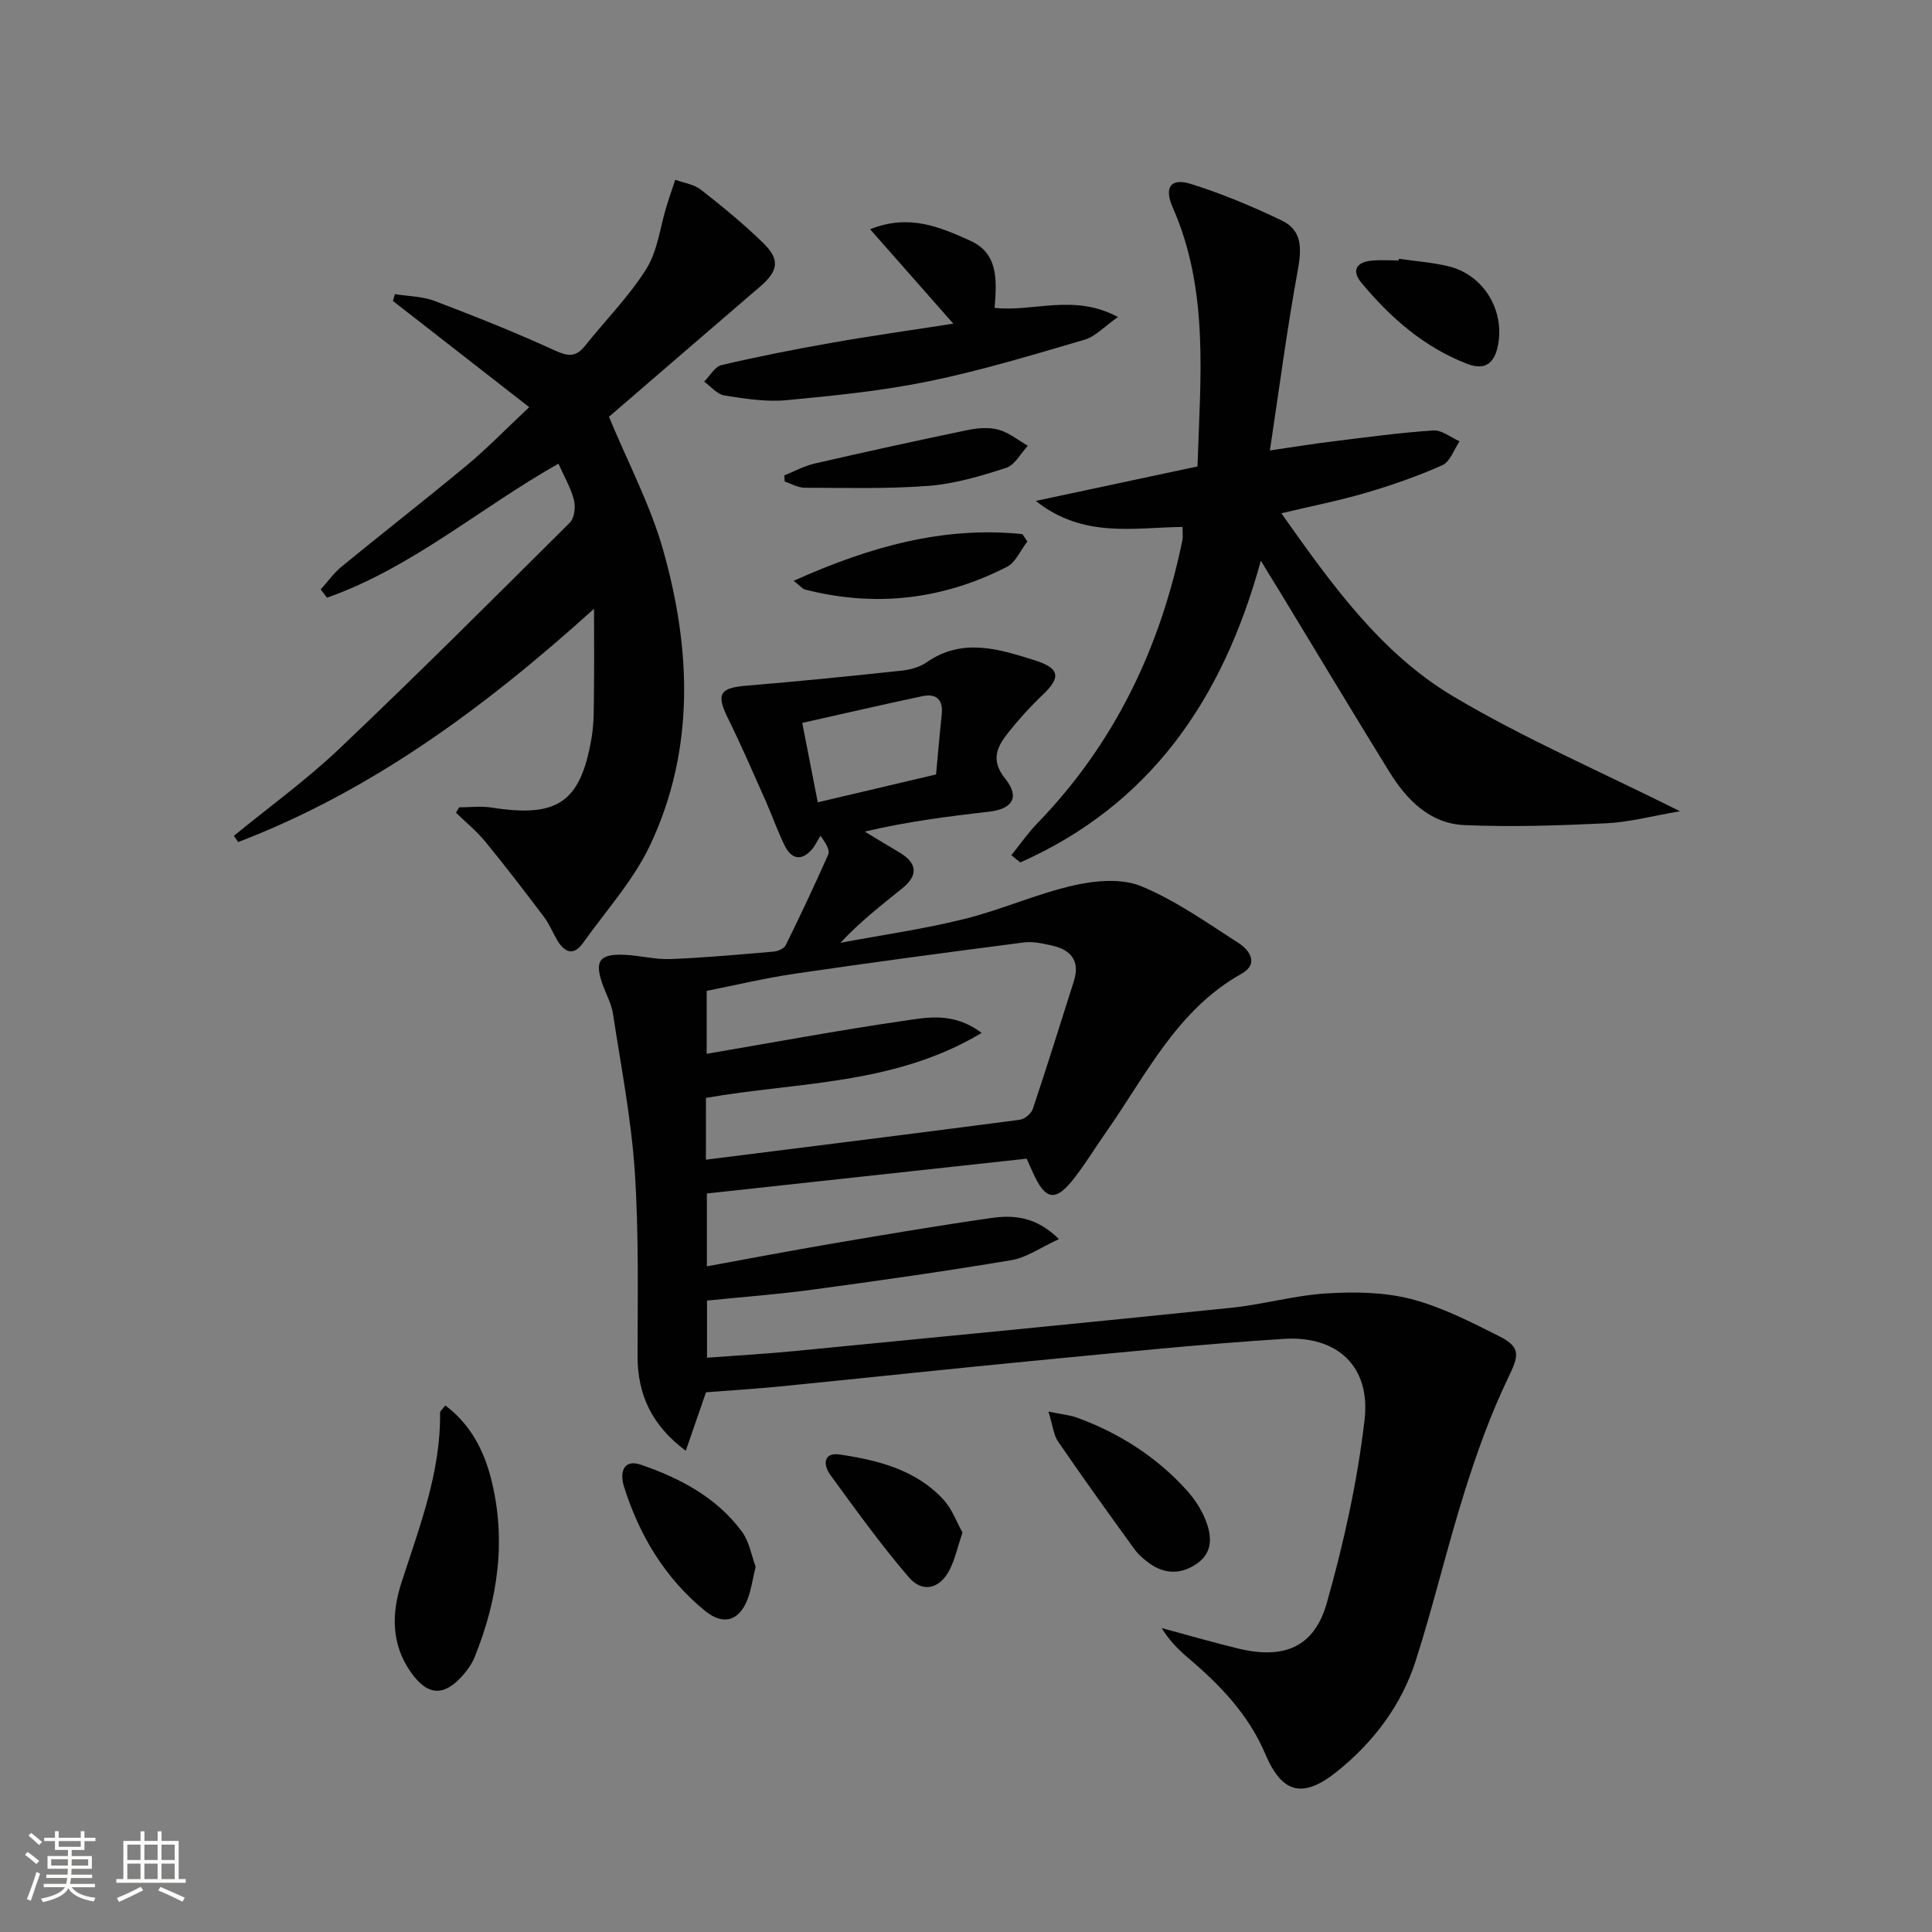
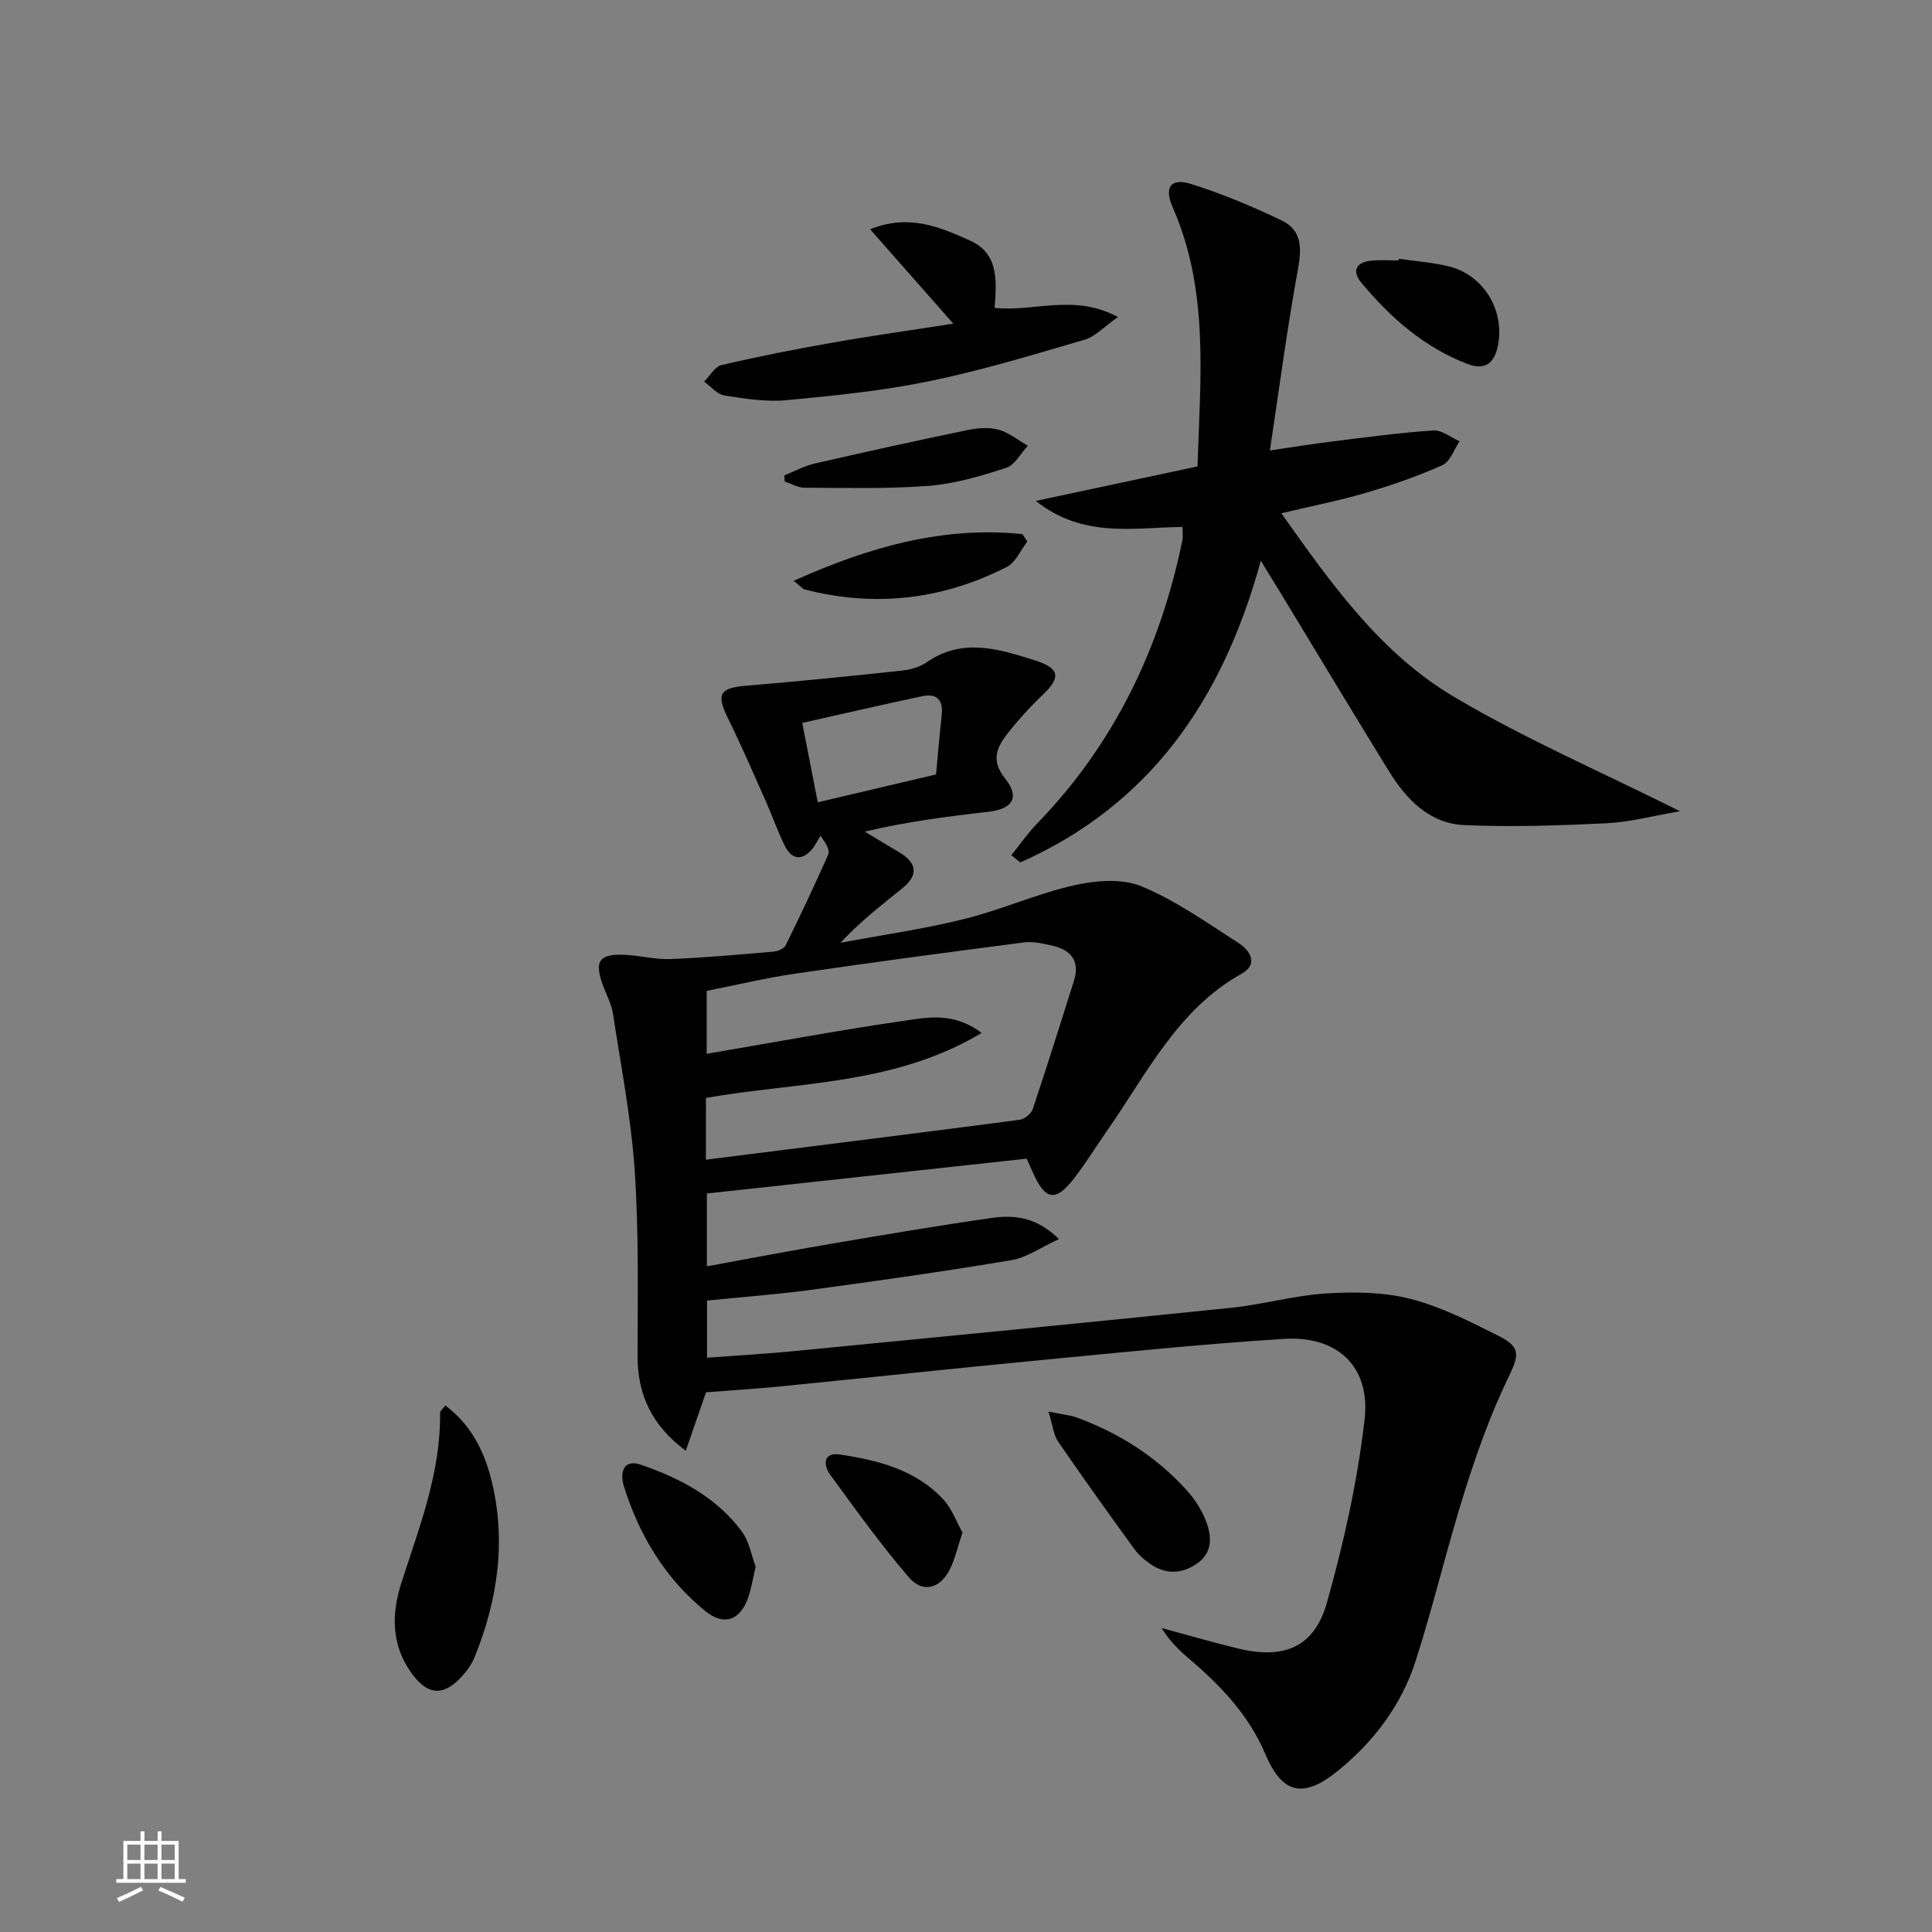
<svg xmlns="http://www.w3.org/2000/svg" enable-background="new 0 0 400 400" viewBox="0 0 400 400">
  <rect x="0" y="0" width="400" height="400" fill="#808080" stroke="none" />
-   <path d="m5.17 384 .55-.58c.85.61 1.65 1.24 2.4 1.87l-.59.64c-.83-.73-1.62-1.38-2.36-1.93m1.22 9.53-.82-.34c.71-1.76 1.37-3.64 1.98-5.63.24.13.5.25.76.36-.6 1.67-1.24 3.54-1.92 5.61m-.5-13.5.57-.54c.56.44 1.31 1.06 2.26 1.87l-.64.64c-.68-.66-1.41-1.32-2.19-1.97m3.25.46h2.24v-1.36h.77v1.36h4.57v-1.36h.76v1.36h2.28v.69h-2.28v1.84h-2.64v1.26h4.18v2.64h-4.21c0 .45-.02.86-.05 1.21h4.32v.69h-4.38c-.04.34-.1.75-.19 1.22h5.15v.69h-4.82c.87 1.19 2.51 1.92 4.93 2.19-.17.31-.3.57-.37.76-2.77-.49-4.52-1.41-5.26-2.76-.56 1.26-2.3 2.23-5.24 2.9-.12-.24-.26-.48-.43-.72 2.73-.55 4.38-1.34 4.96-2.38h-4.38v-.69h4.65c.1-.38.17-.79.21-1.22h-4.32v-.69h4.4c.03-.34.05-.75.05-1.21h-4.2v-2.64h4.23v-1.26h-2.69v-1.84h-2.24zm1.46 4.46v1.29h3.45c.01-.4.02-.57.01-.53v-.32-.45h-3.46zm1.55-2.59h4.57v-1.19h-4.57zm6.11 2.59h-3.42v.77c-.01.19-.01.37-.02.53h3.44z" fill="#fbfcfa" />
  <path d="m32.63 379.16h.82v1.98h3.54v7.89h1.46v.78h-14.37v-.78h1.46v-7.89h3.55v-1.98h.82v1.98h2.73v-1.98zm-3.49 11.48.5.73c-1.61.82-3.28 1.63-5 2.41-.13-.27-.28-.55-.44-.82 1.75-.72 3.4-1.49 4.94-2.32m-2.78-5.55h2.73v-3.18h-2.73zm0 3.95h2.73v-3.2h-2.73zm3.54-3.95h2.73v-3.18h-2.73zm0 3.95h2.73v-3.2h-2.73zm7.89 4.68c-1.84-.92-3.51-1.7-5.02-2.32l.45-.73c1.89.8 3.57 1.55 5.04 2.23zm-1.62-11.81h-2.73v3.18h2.73zm-2.73 7.13h2.73v-3.2h-2.73z" fill="#fbfcfa" />
  <g fill="#010102">
    <path d="m212.57 239.89c-22.05 2.4-43.98 4.79-66.22 7.21v15.08c8.64-1.58 17.06-3.19 25.51-4.63 11.12-1.89 22.25-3.79 33.42-5.38 4.57-.65 9.2-.32 13.97 4.37-3.81 1.74-6.69 3.83-9.84 4.36-13.74 2.31-27.54 4.26-41.35 6.13-7.07.96-14.2 1.48-21.68 2.24v11.83c6.14-.46 12.22-.8 18.27-1.39 30.1-2.93 60.21-5.85 90.29-8.95 6.59-.68 13.08-2.57 19.67-2.97 5.81-.36 11.92-.29 17.5 1.15 6.35 1.64 12.38 4.74 18.3 7.72 4.65 2.34 4 4.11 1.78 8.73-3.63 7.54-6.47 15.53-8.99 23.53-3.63 11.53-6.38 23.34-10.07 34.85-2.95 9.23-8.69 16.85-16.24 22.94-7.09 5.73-11.43 4.68-14.91-3.53-3.48-8.23-9.44-14.39-16.11-20.03-2-1.7-3.84-3.59-5.36-6.08 5.26 1.42 10.5 2.94 15.8 4.23 9.51 2.31 15.8-.22 18.41-9.48 3.5-12.39 6.32-25.11 7.8-37.88 1.28-11.01-5.62-17.44-16.71-16.74-16.92 1.07-33.79 2.81-50.67 4.43-17.87 1.71-35.71 3.64-53.57 5.41-5.11.51-10.25.81-15.4 1.22-1.38 3.98-2.72 7.85-4.19 12.11-7-5.23-10-11.58-9.98-19.65.02-12.79.27-25.61-.59-38.35-.74-10.88-2.85-21.67-4.5-32.48-.29-1.93-1.28-3.76-1.98-5.62-1.99-5.28-.96-6.86 4.53-6.58 3.15.16 6.29 1 9.41.87 7.11-.28 14.2-.93 21.29-1.54.89-.08 2.16-.61 2.5-1.3 3.06-6.2 6.01-12.46 8.81-18.79.37-.83-.3-2.13-1.6-3.89-.63.99-1.12 2.11-1.9 2.96-2.21 2.42-4.2 1.7-5.49-.89-1.47-2.96-2.55-6.11-3.89-9.14-2.57-5.77-5.07-11.57-7.86-17.23-2.49-5.04-1.76-6.32 3.82-6.78 10.72-.88 21.43-1.97 32.13-3.11 1.77-.19 3.72-.72 5.16-1.72 7.44-5.18 14.98-2.75 22.43-.41 5.2 1.64 5.41 3.54 1.57 7.18-2.52 2.39-4.88 4.99-7.04 7.71-2.33 2.94-3.83 5.7-.67 9.62 3.1 3.86 1.46 6.29-3.47 6.84-8.41.95-16.8 2.03-25.63 4.1 2.38 1.44 4.76 2.88 7.16 4.3 3.66 2.17 4.02 4.69.67 7.4-4.34 3.52-8.77 6.93-12.85 11.32 8.54-1.6 17.17-2.82 25.59-4.91 7.69-1.9 15.03-5.23 22.74-6.98 4.47-1.01 9.93-1.48 13.96.19 7.12 2.94 13.59 7.56 20.14 11.76 2.38 1.53 4.17 4.36.64 6.33-13.36 7.48-19.7 20.84-27.94 32.62-2.19 3.13-4.2 6.4-6.51 9.44-4.06 5.36-6.22 5.02-8.92-1.19-.28-.57-.54-1.18-1.14-2.56zm-66.42.21c21.88-2.75 43.43-5.44 64.96-8.26 1.01-.13 2.4-1.27 2.72-2.24 2.95-8.79 5.7-17.65 8.51-26.5 1.31-4.13-.58-6.41-4.45-7.31-1.92-.44-3.98-.91-5.89-.67-15.78 2.04-31.54 4.14-47.28 6.45-6.29.92-12.5 2.41-18.41 3.58v13.03c13.69-2.33 27.07-4.83 40.53-6.79 5.03-.73 10.49-1.97 16.4 2.47-18.17 10.87-38.12 10.11-57.08 13.45-.01 4.33-.01 8.3-.01 12.79zm19.95-90.43c1.14 5.83 2.16 11.04 3.21 16.44 8.53-2.01 16.37-3.85 24.49-5.77.39-4.19.73-8.28 1.17-12.36.34-3.1-1.06-4.47-4.02-3.84-8.18 1.73-16.33 3.62-24.85 5.53z" />
-     <path d="m48.42 173.05c7.3-5.98 15-11.54 21.83-18.03 16.17-15.35 31.95-31.11 47.75-46.84.94-.94 1.19-3.25.83-4.67-.65-2.52-2.03-4.85-3.21-7.51-16.25 9.17-30.38 21.58-47.91 27.74-.44-.57-.87-1.13-1.31-1.7 1.44-1.59 2.7-3.4 4.35-4.75 8.62-7.06 17.41-13.9 25.98-21.02 4.08-3.39 7.79-7.23 12.84-11.97-10.01-7.8-19.12-14.89-28.22-21.99.14-.47.27-.94.41-1.41 2.75.44 5.67.44 8.22 1.41 8.34 3.17 16.65 6.47 24.76 10.19 2.72 1.25 4.43 1.57 6.37-.88 4.24-5.33 9.13-10.24 12.72-15.97 2.34-3.74 2.83-8.62 4.18-12.99.56-1.83 1.2-3.63 1.8-5.44 1.78.66 3.87.94 5.3 2.05 4.45 3.48 8.84 7.08 12.88 11.02 3.59 3.49 3.16 5.81-.68 9.1-10.6 9.09-21.17 18.23-31.23 26.9 3.97 9.59 8.6 18.31 11.22 27.6 5.78 20.45 6.62 41.18-2.62 60.92-3.45 7.37-9.18 13.69-13.97 20.42-1.97 2.77-3.86 1.95-5.36-.6-.93-1.57-1.61-3.31-2.7-4.76-3.97-5.26-7.98-10.5-12.16-15.6-1.8-2.19-4.04-4.02-6.09-6.01.22-.37.45-.74.67-1.11 2.24 0 4.53-.3 6.72.05 13.67 2.15 18.44-1.07 20.7-14.51.52-3.1.44-6.31.48-9.47.07-5.26.02-10.52.02-17.18-22.74 20.54-46.11 37.73-73.68 48.3-.29-.42-.59-.85-.89-1.29z" />
+     <path d="m48.42 173.05z" />
    <path d="m261.04 116.09c-7.94 29.03-23.12 50.61-49.8 62.47-.62-.5-1.23-1-1.85-1.5 1.78-2.2 3.4-4.56 5.36-6.59 16-16.5 25.47-36.32 30.06-58.65.13-.63.02-1.32.02-2.72-10.01.09-20.53 2.44-30.38-5.39 11.6-2.47 22.29-4.75 33.48-7.14.57-18.33 2.46-36.39-5.14-53.65-1.81-4.1-.44-6.15 3.77-4.84 6.45 2.02 12.75 4.66 18.85 7.59 4.29 2.07 4.08 5.94 3.27 10.35-2.2 12-3.78 24.12-5.76 37.24 5.36-.78 9.2-1.41 13.07-1.88 6.91-.85 13.82-1.8 20.77-2.26 1.75-.12 3.61 1.45 5.43 2.24-1.16 1.7-1.95 4.23-3.56 4.95-5.12 2.29-10.47 4.14-15.86 5.73-5.53 1.62-11.2 2.73-17.48 4.23 10.36 14.65 20.53 28.95 35.61 37.92 14.56 8.66 30.24 15.43 46.93 23.77-5.82.99-10.51 2.27-15.24 2.49-9.79.47-19.62.8-29.39.38-7.21-.31-12.01-5.28-15.62-11.14-7.68-12.45-15.2-24.99-22.79-37.49-1.04-1.66-2.07-3.35-3.75-6.11z" />
    <path d="m197.37 67.01c-6.04-6.86-11.37-12.9-17.22-19.54 8.09-3.27 14.51-.43 20.72 2.36 5.81 2.61 5.53 8.1 5.05 13.91 8.03.9 16.43-3.03 25.54 1.9-2.85 1.99-4.68 4.04-6.91 4.69-10.64 3.12-21.3 6.36-32.14 8.59-9.71 2-19.66 3-29.55 3.93-4.23.4-8.63-.3-12.87-.97-1.52-.24-2.81-1.87-4.21-2.87 1.2-1.19 2.23-3.11 3.62-3.43 7.57-1.77 15.2-3.28 22.86-4.62 7.96-1.41 15.99-2.53 25.11-3.95z" />
    <path d="m92.2 290.99c5.2 3.88 7.99 9.32 9.47 15.16 3.21 12.61 1.44 24.97-3.4 36.93-.55 1.35-1.44 2.63-2.41 3.74-3.98 4.54-7.38 4.26-10.8-.61-4.11-5.85-3.99-12.21-1.94-18.55 3.7-11.5 8.15-22.79 7.99-35.16-.01-.38.54-.78 1.09-1.51z" />
    <path d="m217.07 292.25c2.91.61 4.54.74 6.02 1.29 8.69 3.21 16.33 8.08 22.57 14.96 1.64 1.81 3.07 3.99 3.96 6.25 1.25 3.18 1.58 6.61-1.77 8.95-3.16 2.21-6.52 2.32-9.74.07-1.21-.84-2.39-1.87-3.25-3.05-5.34-7.36-10.64-14.75-15.79-22.25-.94-1.38-1.09-3.3-2-6.22z" />
    <path d="m156.45 324.37c-.61 2.56-.9 4.54-1.55 6.4-1.65 4.69-4.98 5.95-8.87 2.79-8.33-6.78-13.7-15.7-16.87-25.88-.81-2.62-.24-5.71 3.54-4.42 8.08 2.77 15.63 6.74 20.86 13.78 1.59 2.13 2.05 5.11 2.89 7.33z" />
    <path d="m199.27 317.3c-1.01 3-1.54 5.48-2.64 7.67-1.98 3.94-5.59 4.93-8.44 1.62-5.81-6.76-11.03-14.03-16.29-21.24-1.5-2.05-1.46-4.73 1.98-4.21 7.91 1.19 15.72 3.14 21.43 9.32 1.82 1.96 2.77 4.71 3.96 6.84z" />
    <path d="m164.32 120.25c15.77-7.08 30.98-11.34 47.36-9.67.34.51.68 1.02 1.02 1.53-1.4 1.8-2.42 4.33-4.26 5.27-13.3 6.8-27.3 8.4-41.83 4.66-.41-.1-.74-.56-2.29-1.79z" />
    <path d="m289.62 53.58c3.43.5 6.92.74 10.27 1.55 7.24 1.75 11.7 9.07 10.24 16.42-.72 3.61-2.63 5.23-6.4 3.77-8.93-3.46-15.87-9.56-21.87-16.78-2.13-2.57-.99-4.32 2.22-4.59 1.82-.15 3.65-.03 5.48-.03.02-.11.04-.22.06-.34z" />
    <path d="m162.37 98.43c2.1-.84 4.13-1.96 6.3-2.46 10.51-2.42 21.04-4.73 31.6-6.92 2.09-.43 4.44-.64 6.45-.09 2.17.59 4.07 2.18 6.08 3.33-1.48 1.58-2.68 3.99-4.48 4.57-5.18 1.68-10.55 3.29-15.94 3.72-8.55.67-17.18.42-25.78.4-1.38 0-2.75-.83-4.13-1.28-.03-.42-.07-.85-.1-1.27z" />
  </g>
</svg>